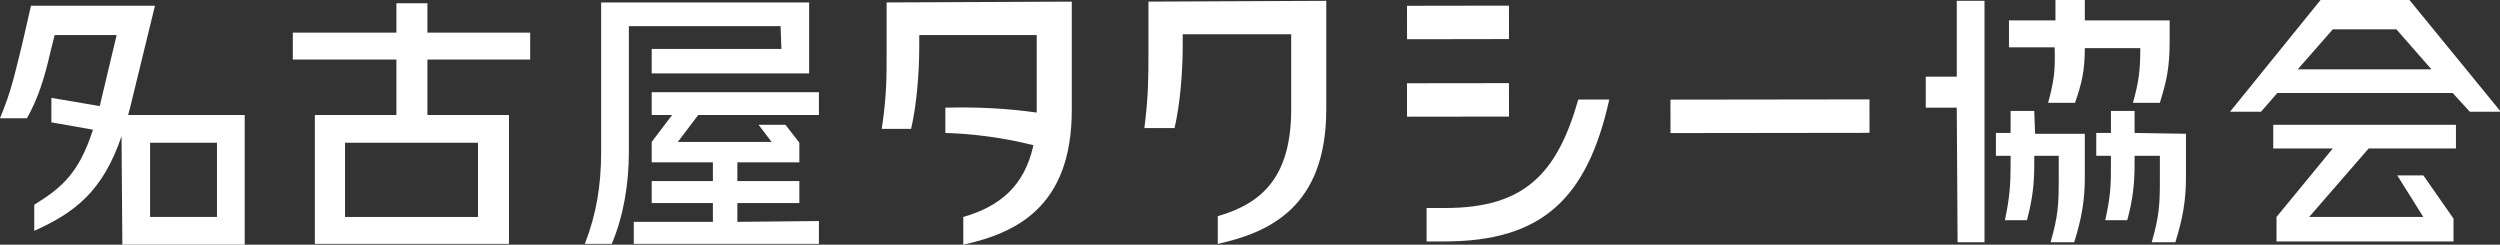
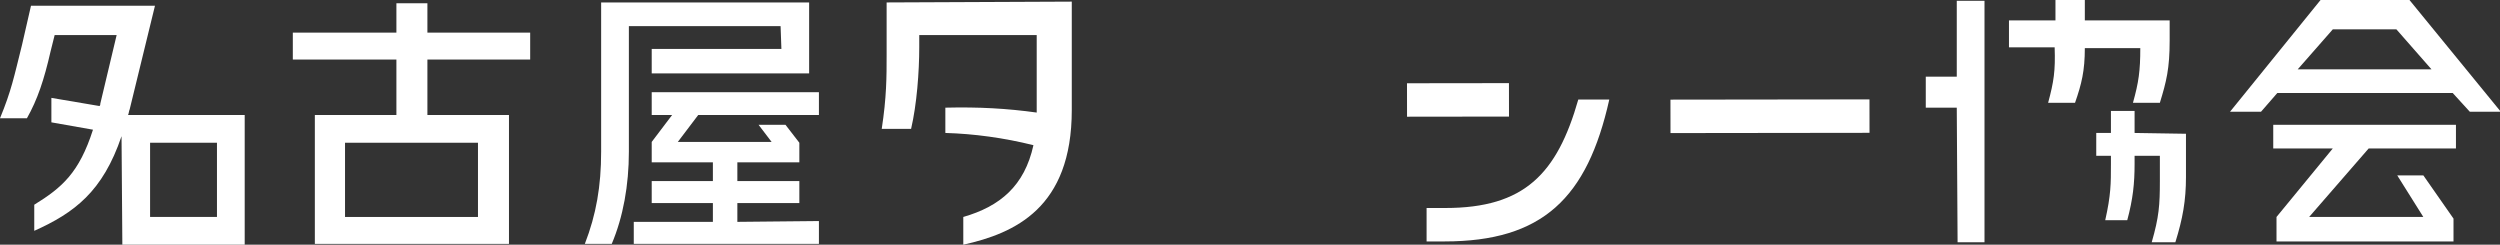
<svg xmlns="http://www.w3.org/2000/svg" version="1.1" id="レイヤー_1" x="0px" y="0px" viewBox="0 0 306.5 30" style="enable-background:new 0 0 306.5 30;" xml:space="preserve">
  <rect x="0" y="0" width="306.5" height="30" fill="#333333" stroke="none" />
  <style type="text/css">
	.st0{fill:#FFFFFF;}
</style>
  <g>
    <rect x="204.8" y="12.2" transform="matrix(1 -1.282098e-03 1.282098e-03 1 -1.813029e-02 0.278)" class="st0" width="24.4" height="4.1" />
    <g>
      <polygon class="st0" points="90.4,27.2 90.4,24.9 98,24.9 98,22.2 90.4,22.2 90.4,19.9 98,19.9 98,17.5 96.3,15.3 93,15.3     94.6,17.4 83.1,17.4 85.6,14.1 100.4,14.1 100.4,11.3 79.9,11.3 79.9,14.1 82.4,14.1 79.9,17.4 79.9,19.9 87.4,19.9 87.4,22.2     79.9,22.2 79.9,24.9 87.4,24.9 87.4,27.2 77.7,27.2 77.7,29.9 100.4,29.9 100.4,27.1   " />
      <path class="st0" d="M95.8,6L79.9,6l0,3l19.3,0l0-8.7l-25.5,0l0,18.3c0,4.2-0.6,7.7-2,11.3l3.3,0c1.4-3.3,2.1-7.2,2.1-11.3l0-15.4    l18.6,0L95.8,6z" />
    </g>
    <g>
      <polygon class="st0" points="239.9,9.4 236.1,9.4 236.1,13.2 239.9,13.2 240,29.7 243.3,29.7 243.3,0.1 239.9,0.1   " />
      <path class="st0" d="M251.1,12.6h3.3c0.8-2.3,1.2-3.9,1.2-6.7l6.8,0c0,2.8-0.2,4.2-0.9,6.7h3.3C265.6,10,266,8.4,266,5l0-2.5    l-10.4,0l0-2.5l-3.6,0l0,2.5l-5.7,0l0,3.3l5.6,0C252,8.7,251.8,10,251.1,12.6z" />
      <path class="st0" d="M261.7,16.3l0-2.7l-2.9,0l0,2.7h-1.8l0,2.8l1.8,0l0,1c0,2.4,0,3.8-0.7,6.9l2.7,0c0.7-2.6,0.9-4.5,0.9-6.9l0-1    h3.1l0,3.1c0,2.9-0.1,4.4-1,7.5l2.9,0c0.9-2.9,1.3-5.1,1.3-8l0-5.3L261.7,16.3z" />
-       <path class="st0" d="M249.4,13.6l-2.9,0l0,2.7l-1.8,0l0,2.8h1.8l0,1c0,2.4-0.1,4.1-0.7,6.9l2.7,0c0.7-2.6,0.9-4.5,0.9-6.9l0-1l3,0    l0,3.1c0,2.9-0.1,4.4-1,7.5h2.9c0.9-2.9,1.3-5.1,1.3-8l0-5.3l-6.1,0L249.4,13.6z" />
    </g>
    <path class="st0" d="M65,7.3l0-3.3L52.4,4l0-3.6l-3.8,0l0,3.6L35.9,4l0,3.3l12.7,0l0,6.8l-10,0l0,15.8l23.8,0l0-15.8l-10,0l0-6.8   L65,7.3z M58.6,26.6l-16.3,0l0-9.1l16.3,0L58.6,26.6z" />
    <path class="st0" d="M15.7,14.1c0.1-0.2,0.1-0.5,0.2-0.7L19,0.7l0,0l-15.2,0L2.7,5.5c-1,4-1.3,5.6-2.7,9c0,0,2.5,0,3.3,0   c1.3-2.3,2.1-4.7,2.9-8.2l0.5-2l7.6,0l-2,8.4c0,0.1,0,0.2-0.1,0.3L6.3,12l0,3l5.1,0.9c-1.7,5.3-3.8,7.1-7.2,9.2c0,0.7,0,2.5,0,3.2   c4.9-2.2,8.4-4.8,10.7-11.6L15,30l15,0l0-15.9L15.7,14.1z M26.6,26.6l-8.2,0l0-9.1l8.2,0L26.6,26.6z" />
    <g>
      <polygon class="st0" points="278.7,18.2 286,18.2 279.1,26.6 279.1,29.6 300.8,29.6 300.8,26.8 297.1,21.5 293.9,21.5 297.1,26.6     283.1,26.6 290.4,18.2 301.1,18.2 301.1,15.3 278.7,15.3   " />
      <path class="st0" d="M295.4,0l-10.9,0l-11.1,13.7l3.8,0l2-2.3l21.5,0l2.1,2.3l3.8,0L295.4,0z M281.7,8.5l4.3-4.9l7.8,0l4.3,4.9    L281.7,8.5z" />
    </g>
-     <rect x="172.5" y="0.7" transform="matrix(1 -1.570574e-03 1.570574e-03 1 -4.034123e-03 0.281)" class="st0" width="12.5" height="4.1" />
    <rect x="172.5" y="10.2" transform="matrix(1 -1.257770e-03 1.257770e-03 1 -1.529693e-02 0.225)" class="st0" width="12.5" height="4.1" />
    <path class="st0" d="M193.5,12.2c-2.6,9.1-6.6,13.3-16.3,13.3c-0.2,0-2.3,0-2.3,0l0,4.1c0,0,2,0,2.2,0c12,0,17.5-5.3,20.2-17.4   L193.5,12.2z" />
    <path class="st0" d="M108.7,0.3c0,0,0,3.7,0,6.4c0,2.7,0,5.2-0.6,9.1l3.6,0c0.7-3,1-7,1-10l0-1.5l0,0l14.4,0l0,9.2   c0,0.1,0,0.2,0,0.3c-3.6-0.5-7.1-0.7-11.2-0.6c0,0.6,0,2.8,0,3.1c3.5,0.1,7.2,0.6,10.8,1.5c-1.1,5-4.1,7.5-8.6,8.8l0,3.4   c6.3-1.4,13.3-4.5,13.3-16.5l0-13.3L108.7,0.3z" />
-     <path class="st0" d="M140.8,0.2c0,0,0,3.7,0,6.4c0,2.7,0,5.2-0.5,9.1l3.7,0c0.7-3,1-7,1-10l0-1.5l13.3,0l0,9.2   c0,8.1-3.4,11.5-9,13.1l0,3.4c6.3-1.4,13.3-4.5,13.3-16.5l0-13.3L140.8,0.2z" />
  </g>
</svg>